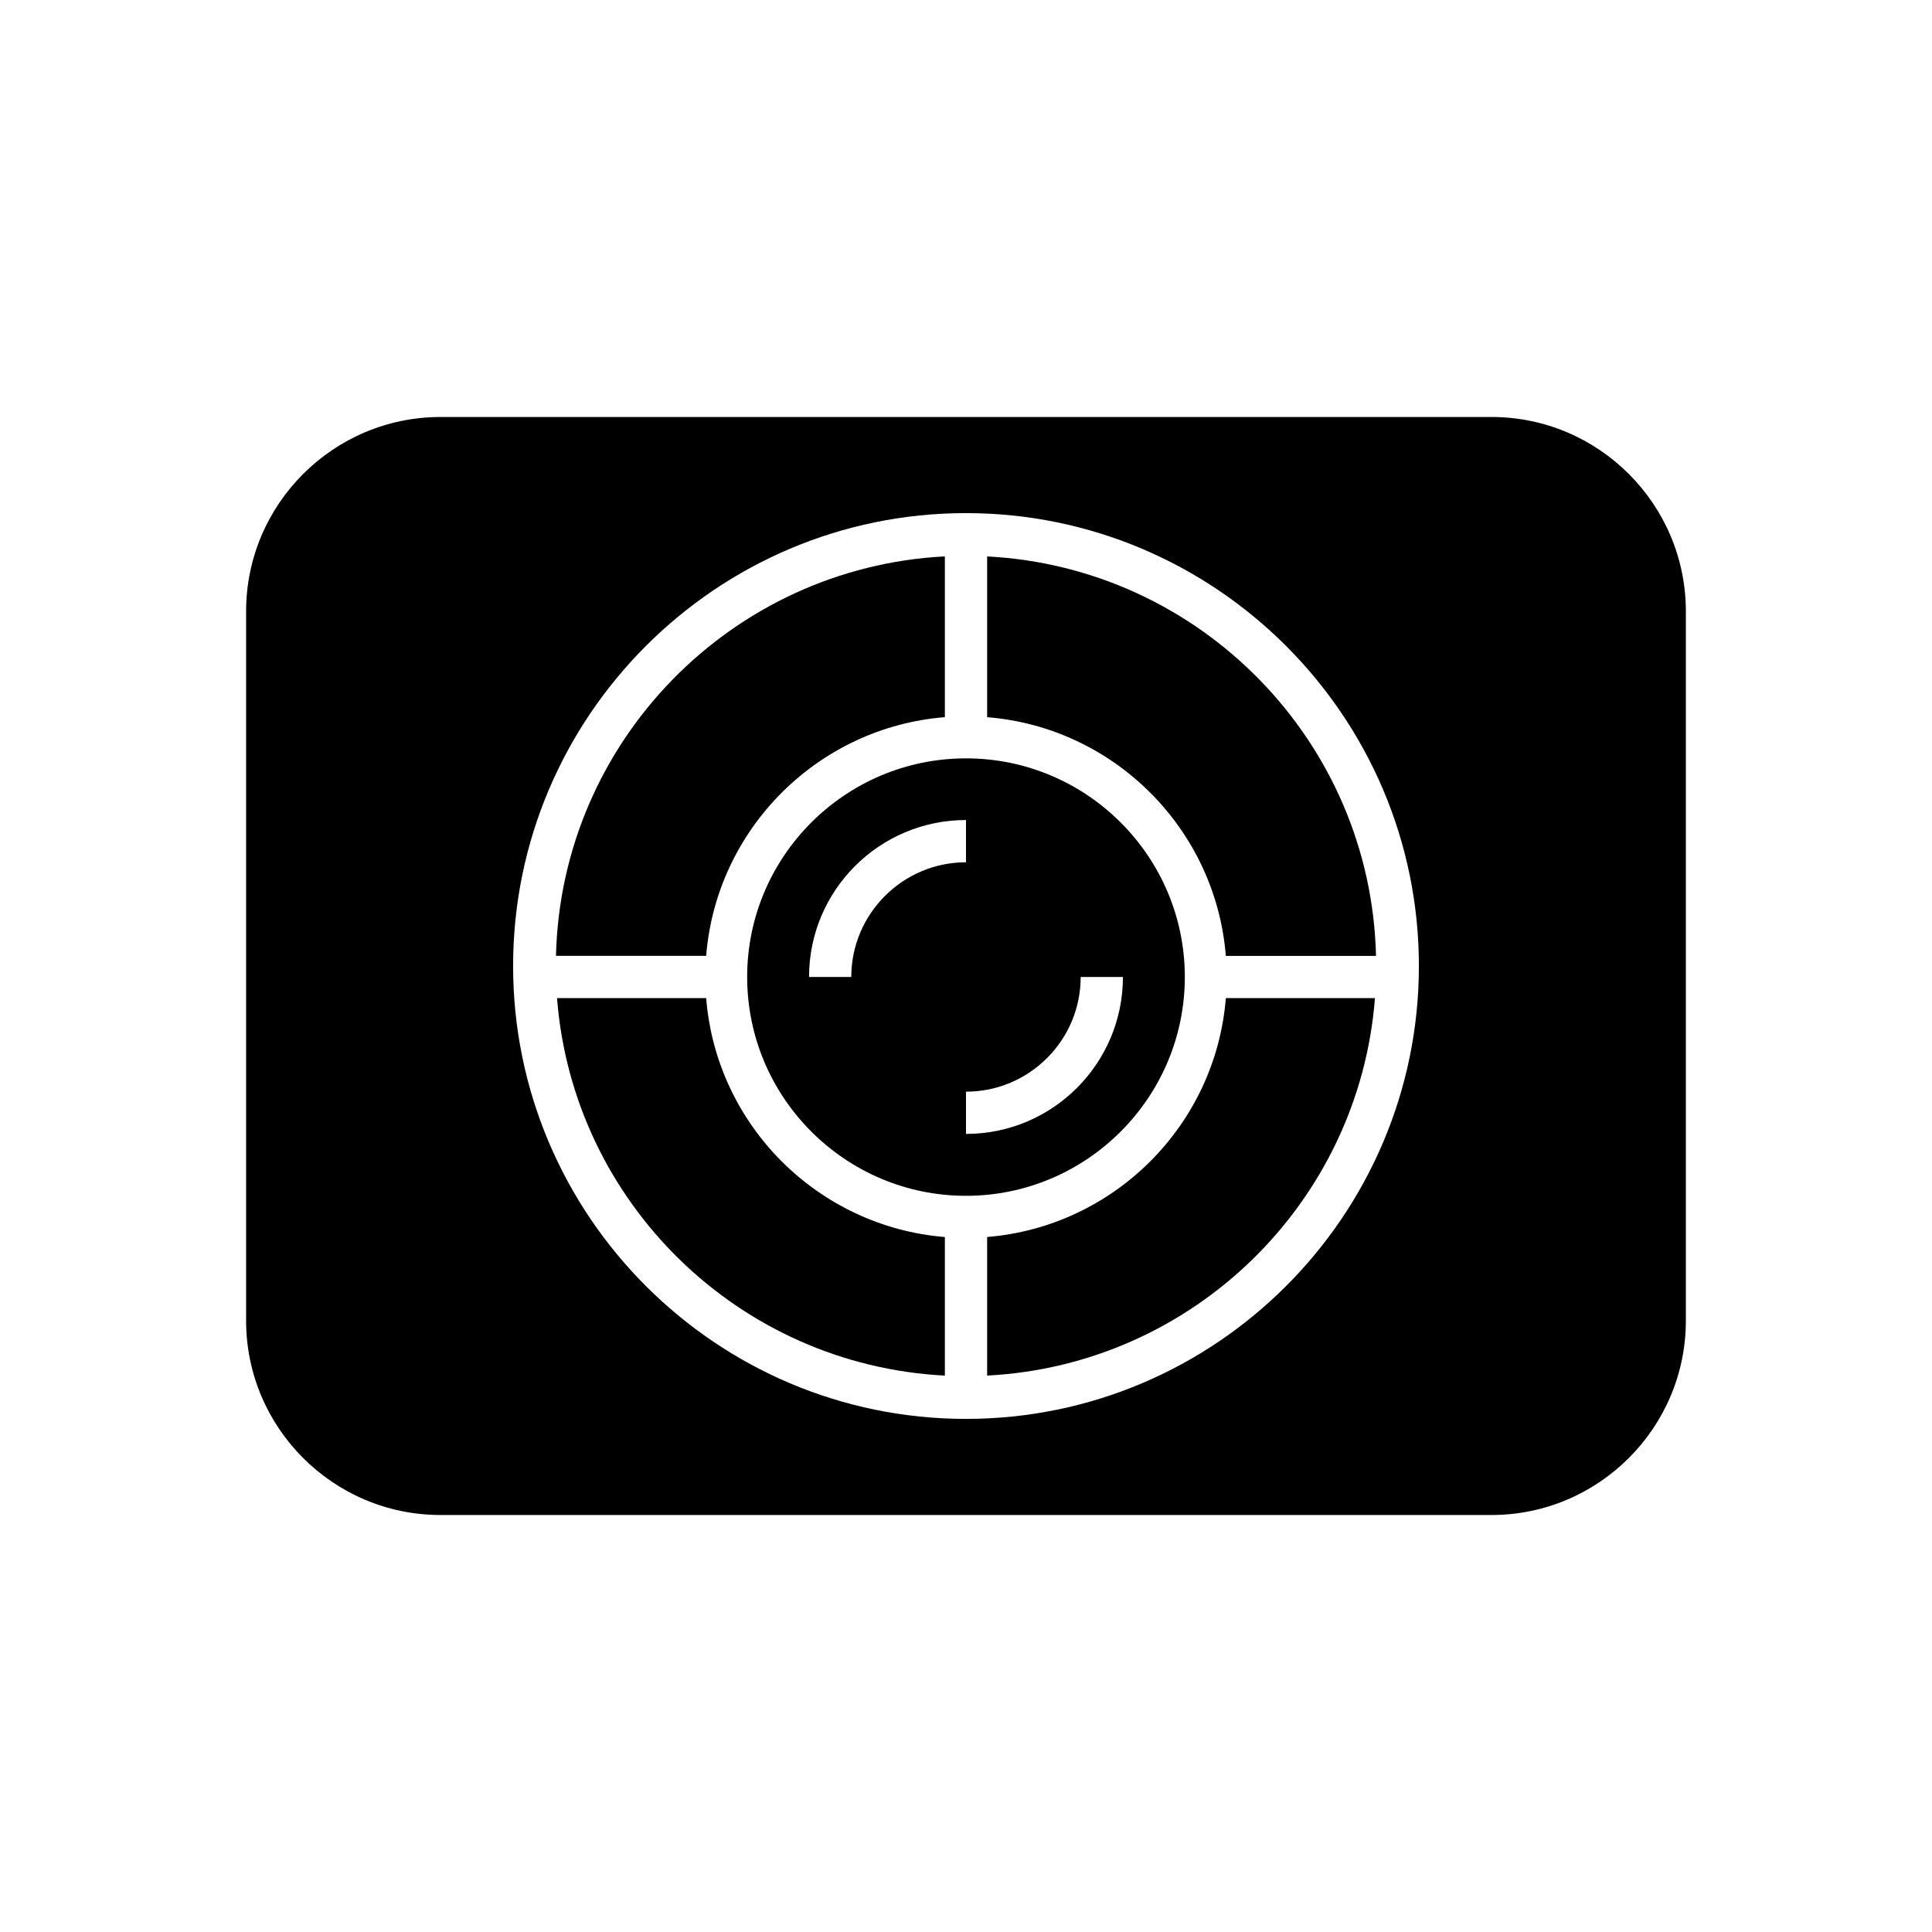
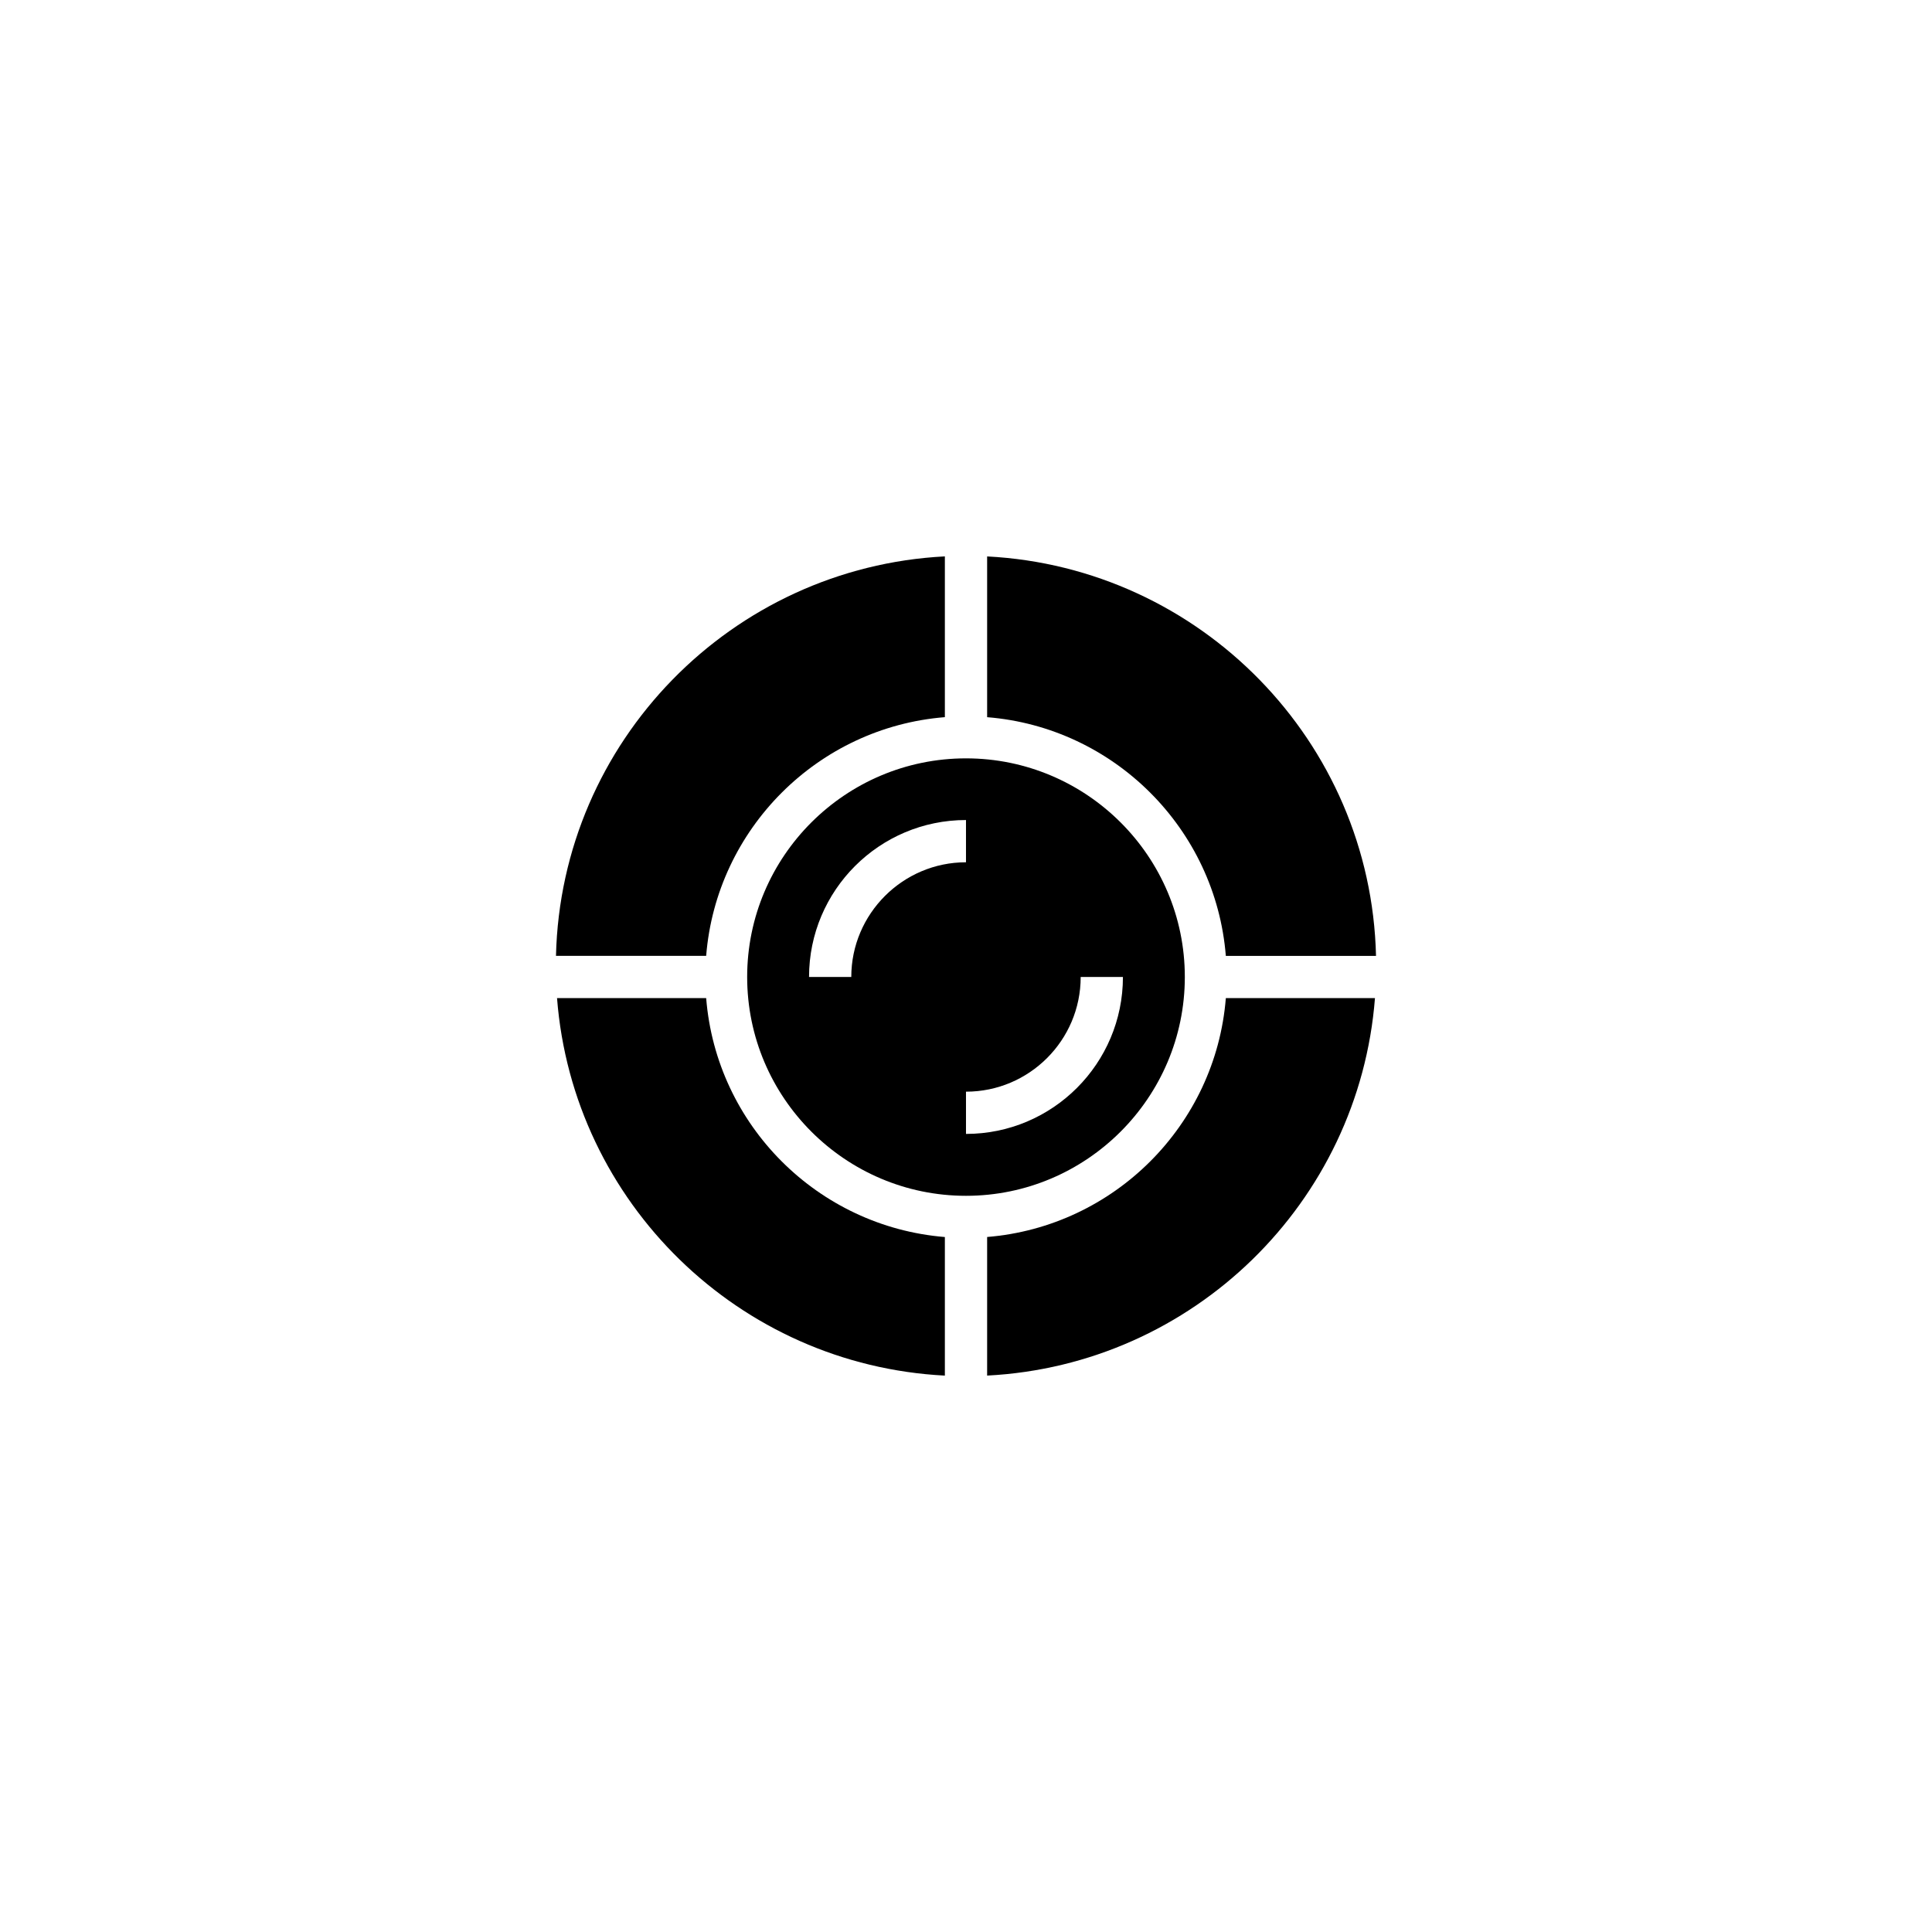
<svg xmlns="http://www.w3.org/2000/svg" fill="#000000" width="800px" height="800px" version="1.1" viewBox="144 144 512 512">
  <g>
-     <path d="m539.27 254.51h-278.55c-28.383 0-51.5 23.121-51.5 51.5v187.98c0 28.383 23.121 51.5 51.5 51.5h278.55c28.383 0 51.5-23.121 51.5-51.5v-187.98c0-28.383-23.117-51.504-51.5-51.504zm-139.27 265.51c-66.168 0-120.02-53.852-120.02-120.02 0-66.168 53.852-120.02 120.02-120.02 66.164 0.004 120.02 53.855 120.02 120.02 0 66.164-53.852 120.02-120.02 120.02z" />
    <path d="m405.6 291.46v42.602c33.645 2.688 60.57 29.613 63.258 63.258h39.801c-1.348-56.879-46.578-102.95-103.06-105.86z" />
    <path d="m405.6 471.82v36.723c54.578-2.801 98.578-45.848 102.78-100.04h-39.52c-2.691 33.699-29.617 60.57-63.258 63.312z" />
    <path d="m457.99 402.91c0-31.965-26.031-57.938-57.992-57.938-31.965 0-57.992 25.973-57.992 57.938s26.031 57.992 57.992 57.992 57.992-26.027 57.992-57.992zm-88.391 0h-11.195c0-22.953 18.641-41.594 41.594-41.594v11.195c-16.738 0-30.398 13.66-30.398 30.398zm30.398 41.59v-11.195c16.738 0 30.395-13.602 30.395-30.395h11.195c0 22.949-18.641 41.59-41.59 41.59z" />
    <path d="m331.14 408.51h-39.52c4.195 54.188 48.195 97.234 102.78 100.04v-36.723c-33.645-2.742-60.57-29.613-63.258-63.312z" />
    <path d="m394.4 334.05v-42.602c-56.484 2.91-101.71 48.98-103.06 105.86h39.801c2.688-33.641 29.613-60.566 63.258-63.254z" />
  </g>
</svg>